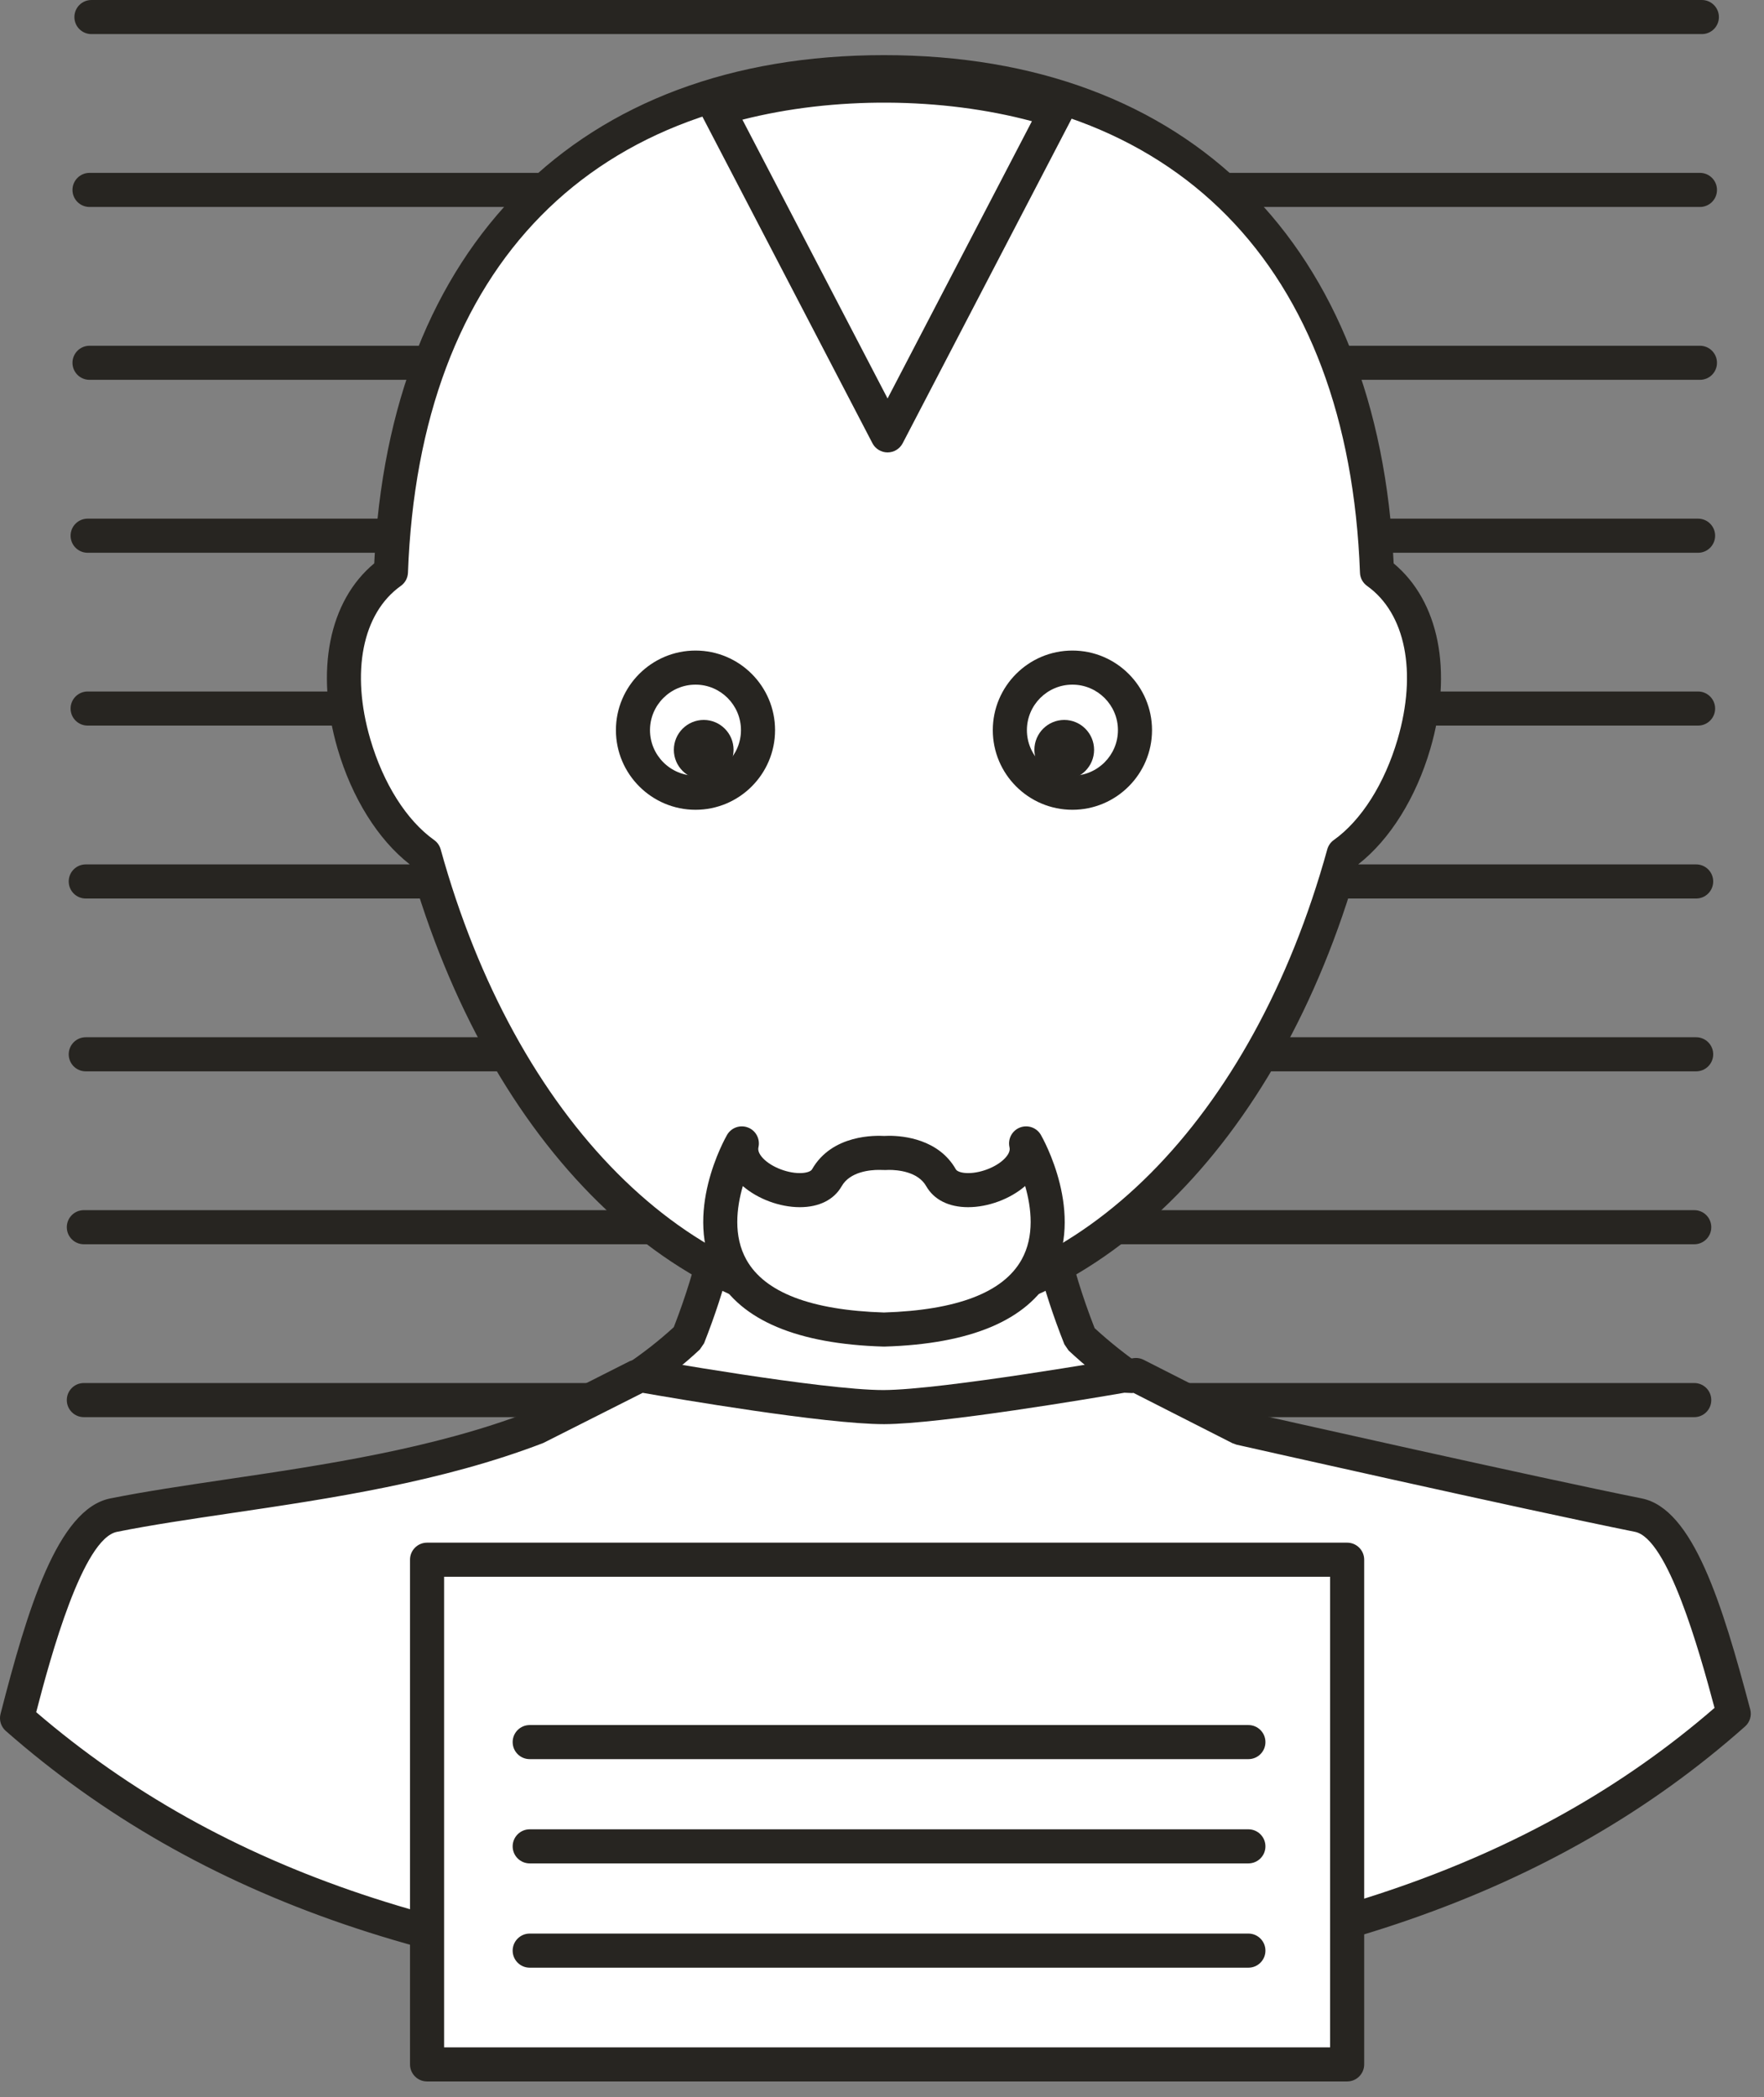
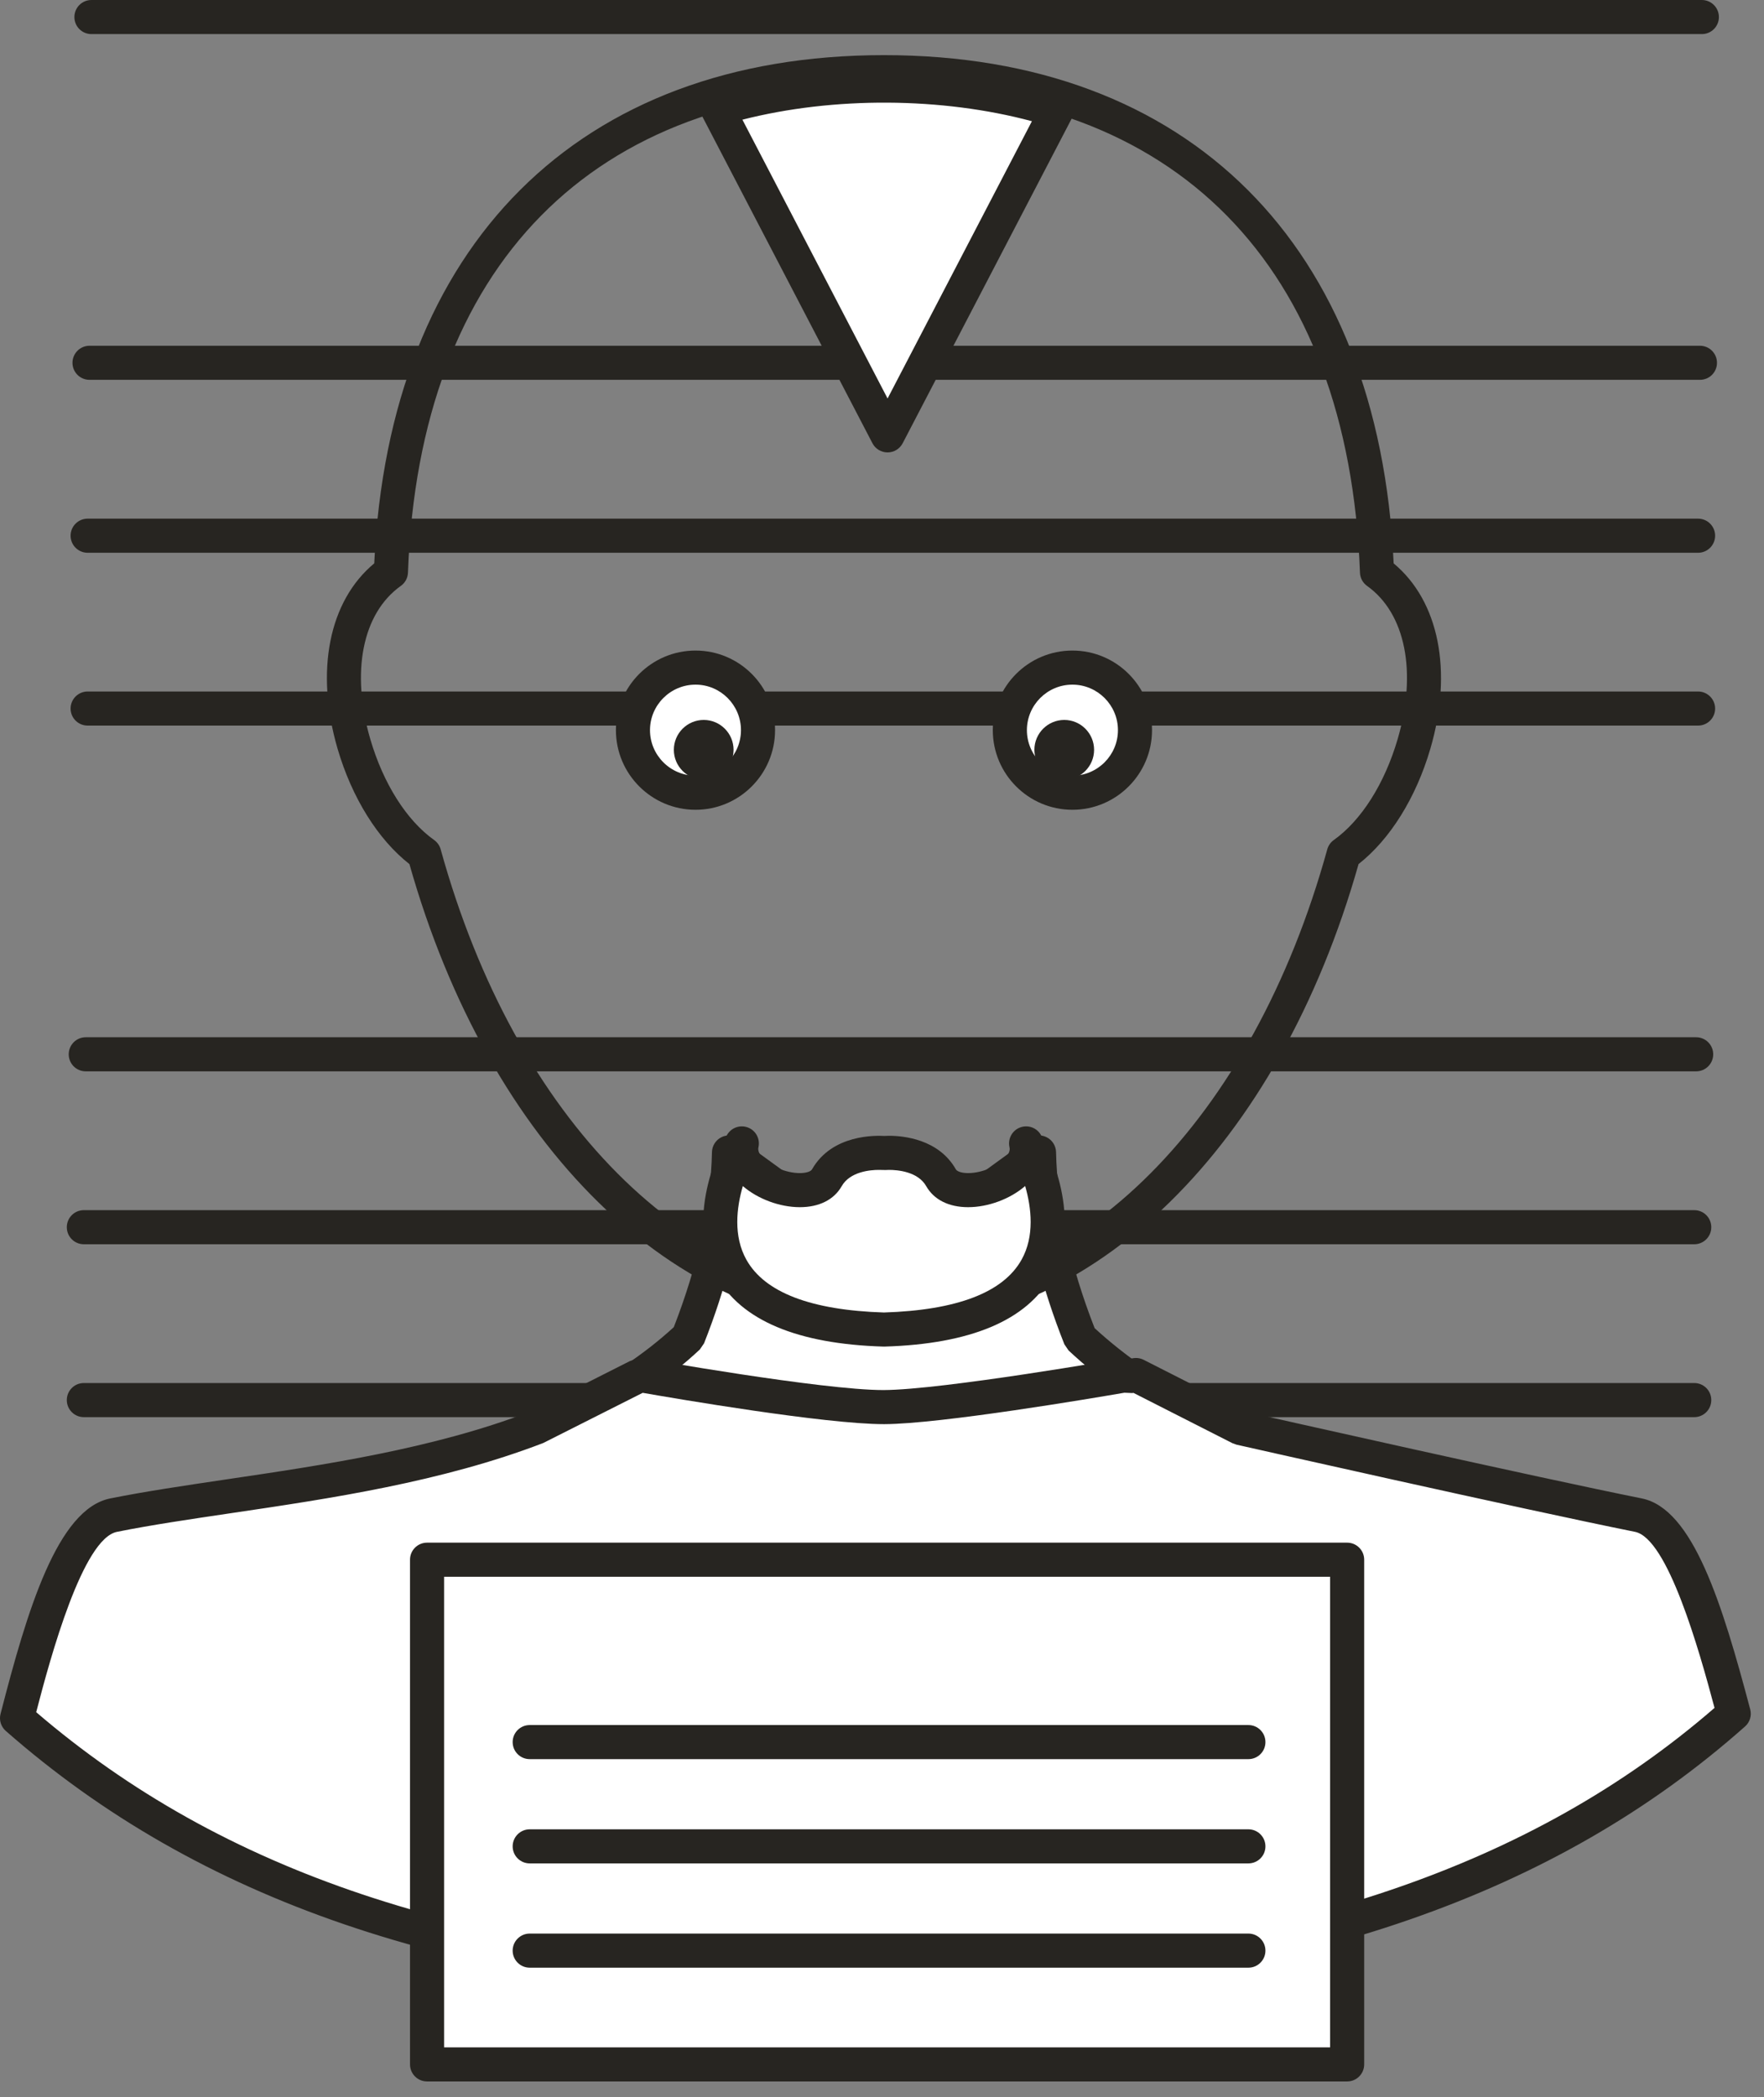
<svg xmlns="http://www.w3.org/2000/svg" width="69" height="82" viewBox="0 0 69 82" fill="none">
  <rect x="0" y="0" width="69" height="82" fill="#808080" stroke="none" />
  <path d="M66.272 48.655H3.279C2.911 48.655 2.613 48.356 2.613 47.988C2.613 47.619 2.911 47.321 3.279 47.321H66.272C66.641 47.321 66.938 47.619 66.938 47.988C66.938 48.356 66.641 48.655 66.272 48.655Z" fill="#272521" />
  <path d="M66.272 55.415H3.279C2.911 55.415 2.613 55.116 2.613 54.748C2.613 54.379 2.911 54.081 3.279 54.081H66.272C66.641 54.081 66.938 54.379 66.938 54.748C66.938 55.116 66.641 55.415 66.272 55.415Z" fill="#272521" />
  <path d="M66.272 63.508H3.279C2.911 63.508 2.613 63.209 2.613 62.841C2.613 62.473 2.911 62.175 3.279 62.175H66.272C66.641 62.175 66.938 62.473 66.938 62.841C66.938 63.209 66.641 63.508 66.272 63.508Z" fill="#272521" />
-   <path d="M66.346 35.135H3.354C2.985 35.135 2.688 34.836 2.688 34.468C2.688 34.099 2.985 33.801 3.354 33.801H66.346C66.714 33.801 67.013 34.099 67.013 34.468C67.013 34.836 66.714 35.135 66.346 35.135Z" fill="#272521" />
  <path d="M66.346 41.893H3.354C2.985 41.893 2.688 41.596 2.688 41.227C2.688 40.859 2.985 40.56 3.354 40.56H66.346C66.714 40.56 67.013 40.859 67.013 41.227C67.013 41.596 66.714 41.893 66.346 41.893Z" fill="#272521" />
  <path d="M66.421 21.615H3.428C3.06 21.615 2.761 21.316 2.761 20.948C2.761 20.579 3.06 20.281 3.428 20.281H66.421C66.789 20.281 67.088 20.579 67.088 20.948C67.088 21.316 66.789 21.615 66.421 21.615Z" fill="#272521" />
  <path d="M66.421 28.373H3.428C3.06 28.373 2.761 28.076 2.761 27.707C2.761 27.339 3.06 27.04 3.428 27.04H66.421C66.789 27.04 67.088 27.339 67.088 27.707C67.088 28.076 66.789 28.373 66.421 28.373Z" fill="#272521" />
-   <path d="M66.494 8.093H3.502C3.134 8.093 2.835 7.796 2.835 7.427C2.835 7.059 3.134 6.76 3.502 6.76H66.494C66.863 6.76 67.161 7.059 67.161 7.427C67.161 7.796 66.863 8.093 66.494 8.093Z" fill="#272521" />
  <path d="M66.494 14.853H3.502C3.134 14.853 2.835 14.555 2.835 14.187C2.835 13.819 3.134 13.52 3.502 13.52H66.494C66.863 13.52 67.161 13.819 67.161 14.187C67.161 14.555 66.863 14.853 66.494 14.853Z" fill="#272521" />
  <path d="M66.569 1.333H3.577C3.207 1.333 2.91 1.036 2.91 0.667C2.91 0.299 3.207 4.07696e-05 3.577 4.07696e-05H66.569C66.937 4.07696e-05 67.236 0.299 67.236 0.667C67.236 1.036 66.937 1.333 66.569 1.333Z" fill="#272521" />
  <path d="M63.226 59.885C56.902 58.621 48.034 57.728 42.253 52.32C41.373 50.103 40.694 47.604 40.641 45.065L34.578 49.472L28.516 45.065C28.464 47.591 27.793 50.075 26.921 52.281C21.14 57.696 10.764 58.621 4.442 59.885C2.68 60.239 4.272 62.26 3.457 65.439C12.396 73.284 21.313 77.721 34.141 77.721C47.066 77.721 57.281 74.22 66.244 66.269C65.433 63.179 64.956 60.232 63.226 59.885Z" fill="white" />
  <path d="M4.196 65.2C13.88 73.615 22.582 77.055 34.141 77.055C46.912 77.055 56.886 73.552 65.496 66.04C65.422 65.755 65.353 65.473 65.282 65.195C64.714 62.912 64.177 60.757 63.096 60.539C62.206 60.361 61.268 60.191 60.293 60.015C54.329 58.932 46.906 57.585 41.797 52.807L41.633 52.565C40.766 50.381 40.234 48.288 40.048 46.321L34.97 50.011C34.737 50.181 34.42 50.181 34.186 50.011L29.109 46.321C28.924 48.276 28.397 50.357 27.54 52.527L27.376 52.768C22.401 57.427 14.4 58.812 7.97 59.924C6.754 60.135 5.609 60.332 4.573 60.539C4.233 60.607 4.172 60.62 4.289 61.901C4.365 62.744 4.469 63.869 4.196 65.2ZM34.141 78.388C22.265 78.388 12.957 74.665 3.017 65.94C2.829 65.773 2.749 65.516 2.81 65.273C3.141 63.988 3.041 62.897 2.961 62.023C2.856 60.863 2.736 59.548 4.312 59.232C5.358 59.023 6.514 58.823 7.744 58.609C13.949 57.536 21.661 56.203 26.356 51.896C27.304 49.46 27.805 47.159 27.849 45.052C27.854 44.804 27.997 44.579 28.22 44.468C28.441 44.357 28.706 44.379 28.908 44.527L34.578 48.648L40.249 44.527C40.449 44.38 40.716 44.357 40.937 44.468C41.16 44.579 41.302 44.803 41.308 45.051C41.352 47.169 41.86 49.484 42.817 51.935C47.64 56.364 54.782 57.66 60.532 58.703C61.513 58.88 62.461 59.052 63.357 59.232C65.268 59.615 65.874 62.052 66.577 64.872C66.677 65.275 66.78 65.687 66.889 66.1C66.952 66.344 66.873 66.601 66.686 66.768C57.749 74.695 47.408 78.388 34.141 78.388Z" fill="#272521" />
-   <path d="M53.862 22.369C53.41 10.109 46.288 2.823 34.578 2.823C22.869 2.823 15.745 10.109 15.292 22.367C13.684 23.512 12.938 25.987 13.845 29.093C14.417 31.045 15.442 32.569 16.596 33.392C19.292 43.136 25.854 51.287 34.578 51.287C43.304 51.287 49.864 43.136 52.56 33.391C53.712 32.568 54.737 31.044 55.309 29.093C56.217 25.988 55.468 23.515 53.862 22.369Z" fill="white" />
  <path d="M34.578 3.489C23.189 3.489 16.401 10.379 15.958 22.392C15.95 22.599 15.848 22.791 15.678 22.911C14.174 23.981 13.717 26.279 14.485 28.905C14.993 30.641 15.903 32.08 16.983 32.849C17.108 32.939 17.198 33.067 17.238 33.215C20.163 43.788 26.97 50.62 34.578 50.62C42.185 50.62 48.992 43.788 51.917 33.213C51.958 33.065 52.047 32.937 52.172 32.848C53.252 32.079 54.161 30.64 54.669 28.905C55.437 26.281 54.978 23.984 53.475 22.912C53.306 22.792 53.202 22.6 53.196 22.393C52.753 10.38 45.968 3.489 34.578 3.489ZM34.578 51.953C26.409 51.953 19.14 44.832 16.015 33.789C14.784 32.825 13.766 31.197 13.205 29.28C12.317 26.239 12.867 23.499 14.639 22.029C15.217 9.577 22.651 2.156 34.578 2.156C46.504 2.156 53.938 9.579 54.514 22.031C56.285 23.503 56.837 26.241 55.949 29.279C55.388 31.197 54.37 32.824 53.141 33.788C50.016 44.831 42.748 51.953 34.578 51.953Z" fill="#272521" />
  <path d="M29.65 28.551C29.65 29.903 28.554 30.999 27.206 30.999C25.854 30.999 24.758 29.903 24.758 28.551C24.758 27.199 25.854 26.105 27.206 26.105C28.554 26.105 29.65 27.199 29.65 28.551Z" fill="white" />
  <path d="M27.206 26.772C26.225 26.772 25.425 27.571 25.425 28.551C25.425 29.533 26.225 30.332 27.206 30.332C28.186 30.332 28.983 29.533 28.983 28.551C28.983 27.571 28.186 26.772 27.206 26.772ZM27.206 31.665C25.489 31.665 24.092 30.268 24.092 28.551C24.092 26.835 25.489 25.439 27.206 25.439C28.922 25.439 30.317 26.835 30.317 28.551C30.317 30.268 28.922 31.665 27.206 31.665Z" fill="#272521" />
  <path d="M39.501 28.551C39.501 29.903 40.598 30.999 41.948 30.999C43.298 30.999 44.396 29.903 44.396 28.551C44.396 27.199 43.298 26.105 41.948 26.105C40.598 26.105 39.501 27.199 39.501 28.551Z" fill="white" />
  <path d="M41.948 26.772C40.966 26.772 40.168 27.571 40.168 28.551C40.168 29.533 40.966 30.332 41.948 30.332C42.929 30.332 43.729 29.533 43.729 28.551C43.729 27.571 42.929 26.772 41.948 26.772ZM41.948 31.665C40.23 31.665 38.834 30.268 38.834 28.551C38.834 26.835 40.23 25.439 41.948 25.439C43.665 25.439 45.062 26.835 45.062 28.551C45.062 30.268 43.665 31.665 41.948 31.665Z" fill="#272521" />
  <path d="M37.142 77.624C48.888 76.956 59.553 74.343 67.816 67.012C66.998 63.921 65.814 59.591 64.084 59.247C59.67 58.359 48.513 55.84 48.513 55.84L44.433 53.768L44.165 53.819L44.101 53.779L44.069 53.768C44.069 53.768 36.956 55.015 34.581 55.023C32.114 55.031 25.037 53.768 25.037 53.768L25.01 53.769L24.93 53.823L20.948 55.832C15.467 57.933 8.938 58.344 4.446 59.247C2.685 59.595 1.483 64.007 0.667 67.185C8.937 74.44 19.576 77.104 31.274 77.628C32.222 77.683 33.178 77.721 34.141 77.721C35.148 77.721 36.148 77.685 37.142 77.624Z" fill="white" />
  <path d="M1.416 66.952C8.689 73.192 18.201 76.375 31.305 76.963C33.188 77.071 35.005 77.088 37.101 76.959C50.393 76.203 59.929 72.967 67.065 66.784C66.462 64.521 65.234 60.156 63.953 59.9C59.582 59.021 48.477 56.516 48.366 56.491L48.21 56.435L44.333 54.465L44.288 54.473L43.981 54.46C42.778 54.668 36.788 55.683 34.582 55.689C32.26 55.689 26.373 54.68 25.14 54.464L21.248 56.427C17.282 57.951 12.913 58.597 9.057 59.167C7.438 59.407 5.909 59.632 4.577 59.9C3.242 60.164 1.982 64.765 1.416 66.952ZM34.141 78.388C33.165 78.388 32.197 78.349 31.236 78.293C17.637 77.684 7.781 74.313 0.228 67.687C0.038 67.521 -0.042 67.263 0.021 67.02C1.06 62.981 2.245 59.003 4.316 58.593C5.68 58.319 7.226 58.091 8.862 57.848C12.649 57.288 16.944 56.653 20.709 55.209L24.63 53.227L24.978 53.104L25.154 53.112C25.225 53.124 32.154 54.356 34.556 54.356C36.87 54.348 43.884 53.124 43.953 53.112L44.245 53.125L44.309 53.113C44.452 53.085 44.602 53.107 44.734 53.173L48.741 55.208C49.761 55.439 60.058 57.757 64.216 58.593C66.225 58.993 67.37 62.724 68.461 66.843C68.525 67.085 68.448 67.344 68.258 67.511C60.852 74.081 50.976 77.505 37.18 78.289C36.109 78.356 35.114 78.388 34.141 78.388Z" fill="#272521" />
  <path d="M28.068 4.257L34.718 17.024L41.332 4.325C39.256 3.677 36.989 3.345 34.578 3.345C32.258 3.345 30.078 3.657 28.068 4.257Z" fill="white" />
  <path d="M29.04 4.68L34.718 15.582L40.364 4.74C36.841 3.796 32.617 3.768 29.04 4.68ZM34.718 17.691C34.469 17.691 34.241 17.553 34.126 17.332L27.477 4.565C27.385 4.388 27.377 4.18 27.454 3.998C27.532 3.815 27.686 3.676 27.877 3.619C32.15 2.343 37.326 2.376 41.53 3.689C41.718 3.748 41.87 3.888 41.948 4.07C42.022 4.252 42.013 4.459 41.922 4.633L35.309 17.332C35.194 17.553 34.966 17.691 34.718 17.691Z" fill="#272521" />
  <path d="M52.694 80.725H16.705V60.989H52.694V80.725Z" fill="white" />
  <path d="M17.372 80.059H52.028V61.656H17.372V80.059ZM52.694 81.392H16.705C16.337 81.392 16.038 81.093 16.038 80.725V60.989C16.038 60.621 16.337 60.323 16.705 60.323H52.694C53.062 60.323 53.361 60.621 53.361 60.989V80.725C53.361 81.093 53.062 81.392 52.694 81.392Z" fill="#272521" />
  <path d="M40.137 44.711C40.456 46.176 37.449 47.181 36.81 46.055C36.173 44.932 34.577 45.088 34.577 45.088C34.577 45.088 32.981 44.932 32.342 46.055C31.705 47.181 28.697 46.176 29.017 44.711C29.017 44.711 24.977 51.7 34.577 51.989C44.177 51.7 40.137 44.711 40.137 44.711Z" fill="white" />
  <path d="M29.056 46.379C28.81 47.227 28.678 48.336 29.196 49.26C29.912 50.54 31.722 51.233 34.577 51.323C37.432 51.233 39.242 50.54 39.958 49.26C40.476 48.336 40.344 47.227 40.1 46.377C39.524 46.877 38.664 47.205 37.868 47.205C37.113 47.205 36.532 46.913 36.23 46.384C35.904 45.809 35.104 45.747 34.774 45.747L34.638 45.752L34.378 45.747C34.05 45.747 33.25 45.809 32.922 46.386C32.622 46.913 32.041 47.205 31.286 47.205C30.49 47.205 29.632 46.877 29.056 46.379ZM34.577 52.656H34.557C31.185 52.555 28.989 51.628 28.029 49.904C26.678 47.481 28.368 44.503 28.44 44.377C28.605 44.093 28.952 43.972 29.258 44.09C29.565 44.208 29.738 44.533 29.669 44.853C29.658 44.901 29.63 45.031 29.789 45.228C30.08 45.59 30.737 45.872 31.286 45.872C31.522 45.872 31.714 45.813 31.762 45.727C32.549 44.344 34.272 44.403 34.588 44.419L34.774 44.413C35.337 44.413 36.717 44.541 37.39 45.727C37.44 45.813 37.632 45.872 37.868 45.872C38.417 45.872 39.074 45.59 39.365 45.228C39.525 45.031 39.497 44.901 39.485 44.853C39.416 44.532 39.59 44.208 39.896 44.09C40.202 43.972 40.55 44.093 40.714 44.377C40.786 44.503 42.476 47.481 41.126 49.904C40.165 51.628 37.969 52.555 34.597 52.656H34.577Z" fill="#272521" />
  <path d="M28.028 29.321C28.028 29.596 27.804 29.823 27.528 29.823C27.25 29.823 27.025 29.596 27.025 29.321C27.025 29.043 27.25 28.819 27.528 28.819C27.804 28.819 28.028 29.043 28.028 29.321Z" fill="white" />
  <path d="M27.527 30.489C26.882 30.489 26.358 29.965 26.358 29.321C26.358 28.676 26.882 28.152 27.527 28.152C28.17 28.152 28.694 28.676 28.694 29.321C28.694 29.965 28.17 30.489 27.527 30.489Z" fill="#272521" />
  <path d="M41.127 29.321C41.127 29.596 41.353 29.823 41.63 29.823C41.906 29.823 42.129 29.596 42.129 29.321C42.129 29.043 41.906 28.819 41.63 28.819C41.353 28.819 41.127 29.043 41.127 29.321Z" fill="white" />
  <path d="M41.63 30.489C40.985 30.489 40.461 29.965 40.461 29.321C40.461 28.676 40.985 28.152 41.63 28.152C42.273 28.152 42.796 28.676 42.796 29.321C42.796 29.965 42.273 30.489 41.63 30.489Z" fill="#272521" />
  <path d="M48.832 68.788H20.72C20.352 68.788 20.053 68.491 20.053 68.121C20.053 67.753 20.352 67.455 20.72 67.455H48.832C49.2 67.455 49.498 67.753 49.498 68.121C49.498 68.491 49.2 68.788 48.832 68.788Z" fill="#272521" />
  <path d="M48.832 72.865H20.72C20.352 72.865 20.053 72.567 20.053 72.199C20.053 71.831 20.352 71.532 20.72 71.532H48.832C49.2 71.532 49.498 71.831 49.498 72.199C49.498 72.567 49.2 72.865 48.832 72.865Z" fill="#272521" />
  <path d="M48.832 76.943H20.72C20.352 76.943 20.053 76.645 20.053 76.276C20.053 75.908 20.352 75.609 20.72 75.609H48.832C49.2 75.609 49.498 75.908 49.498 76.276C49.498 76.645 49.2 76.943 48.832 76.943Z" fill="#272521" />
</svg>